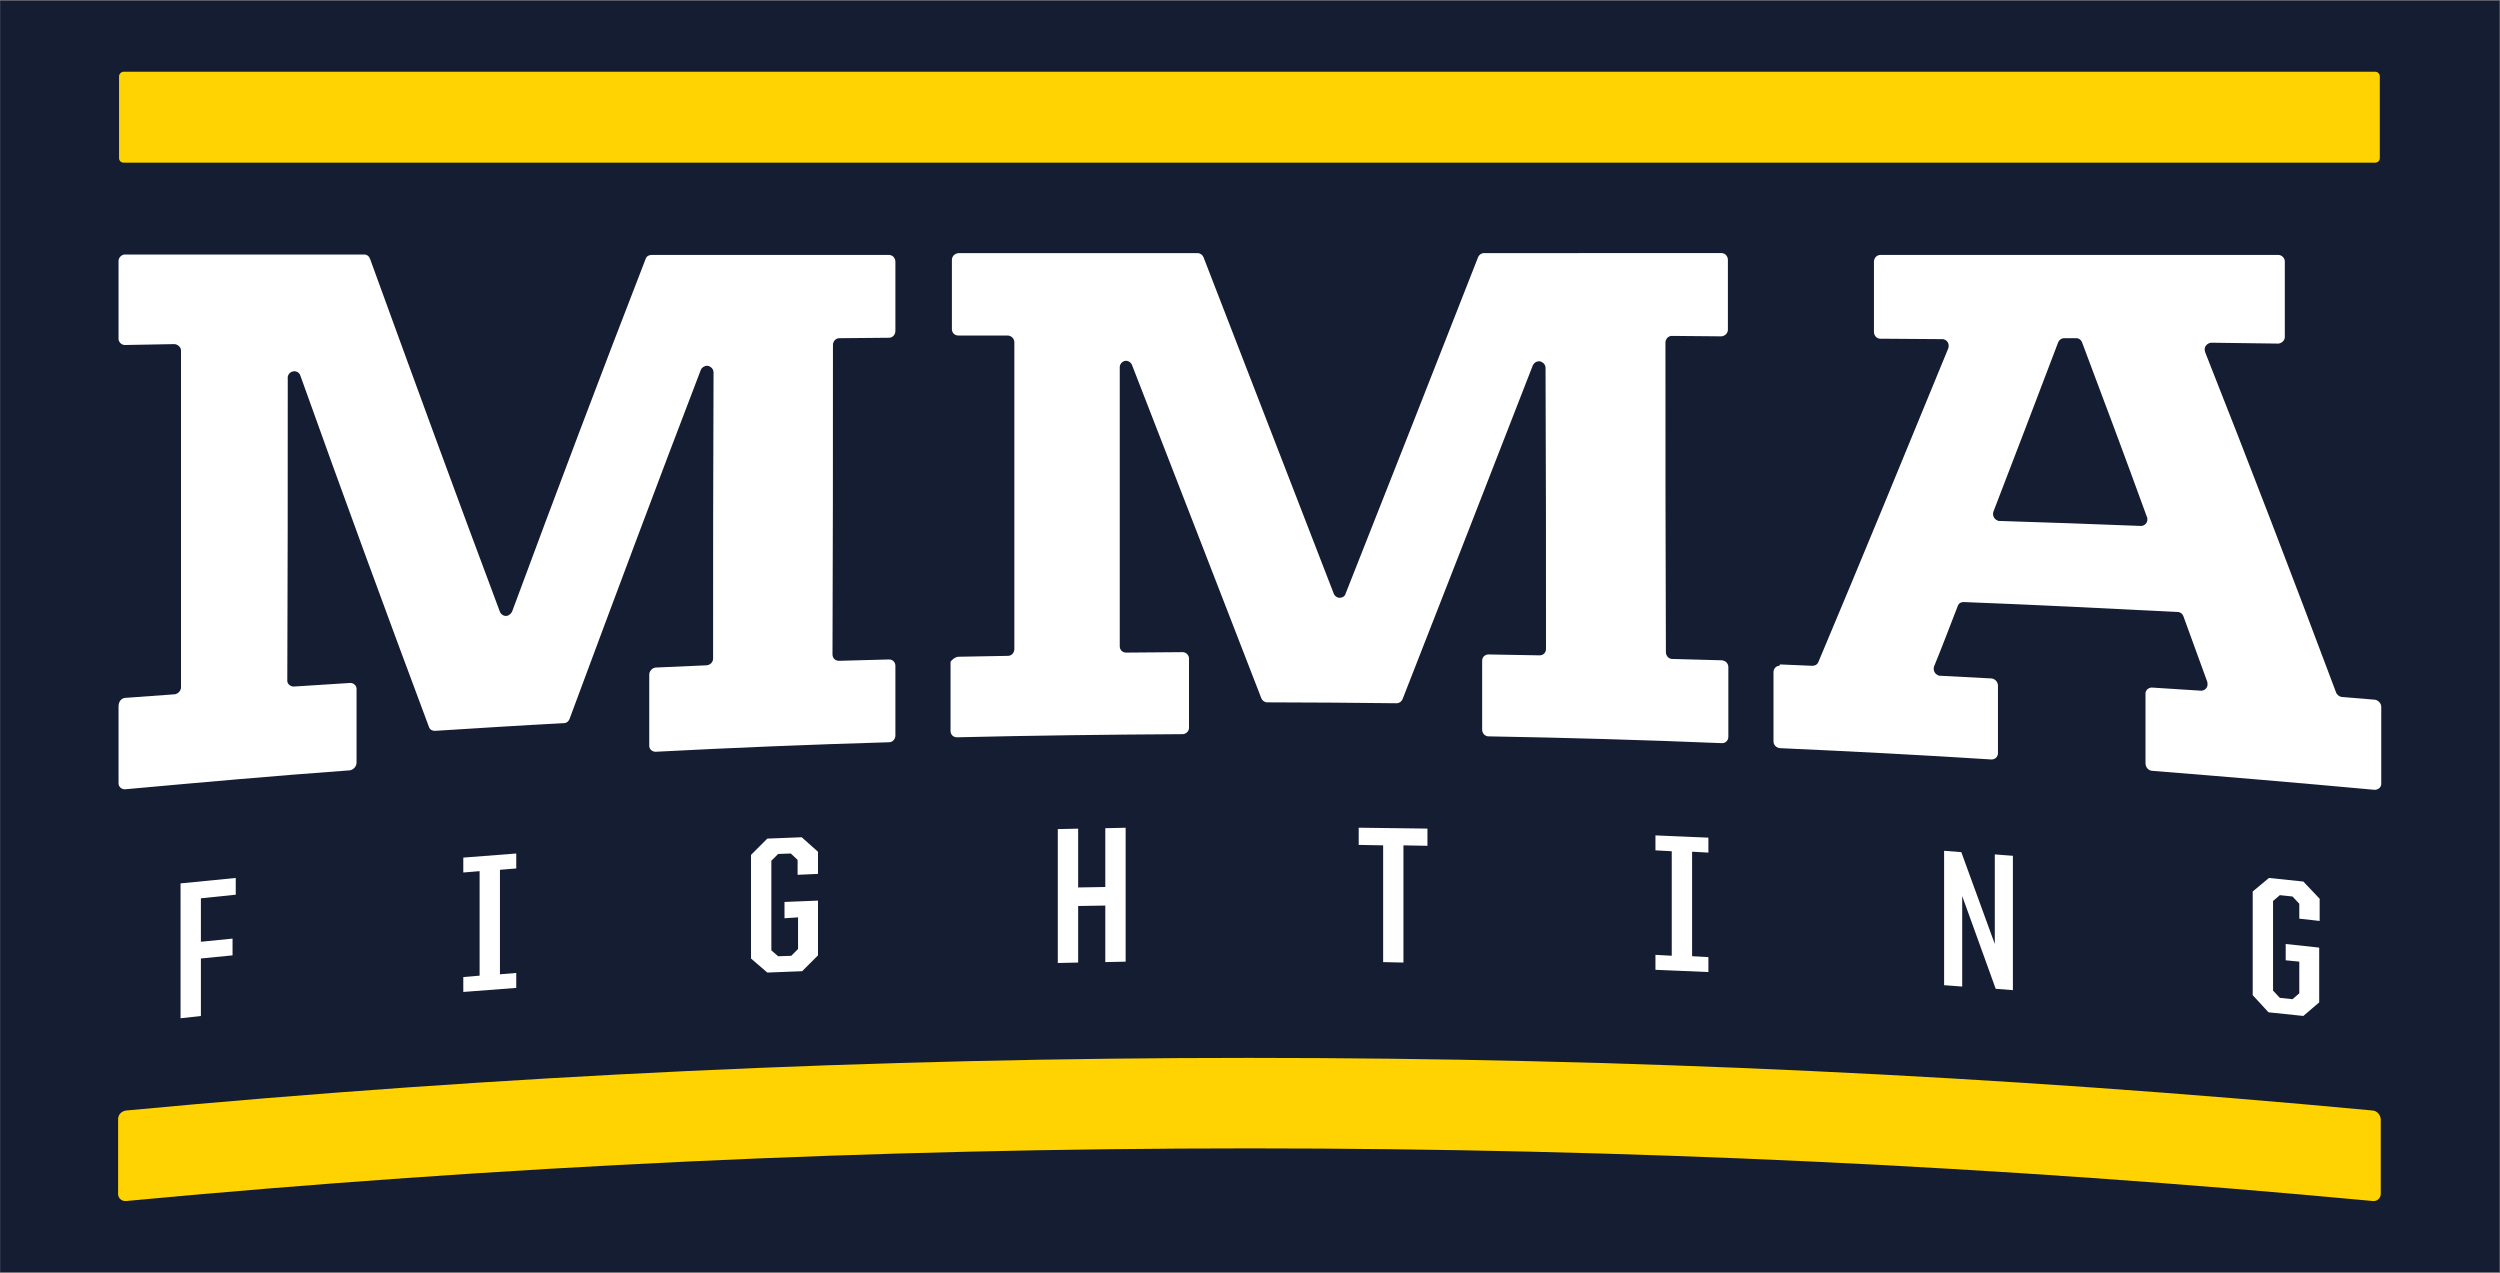
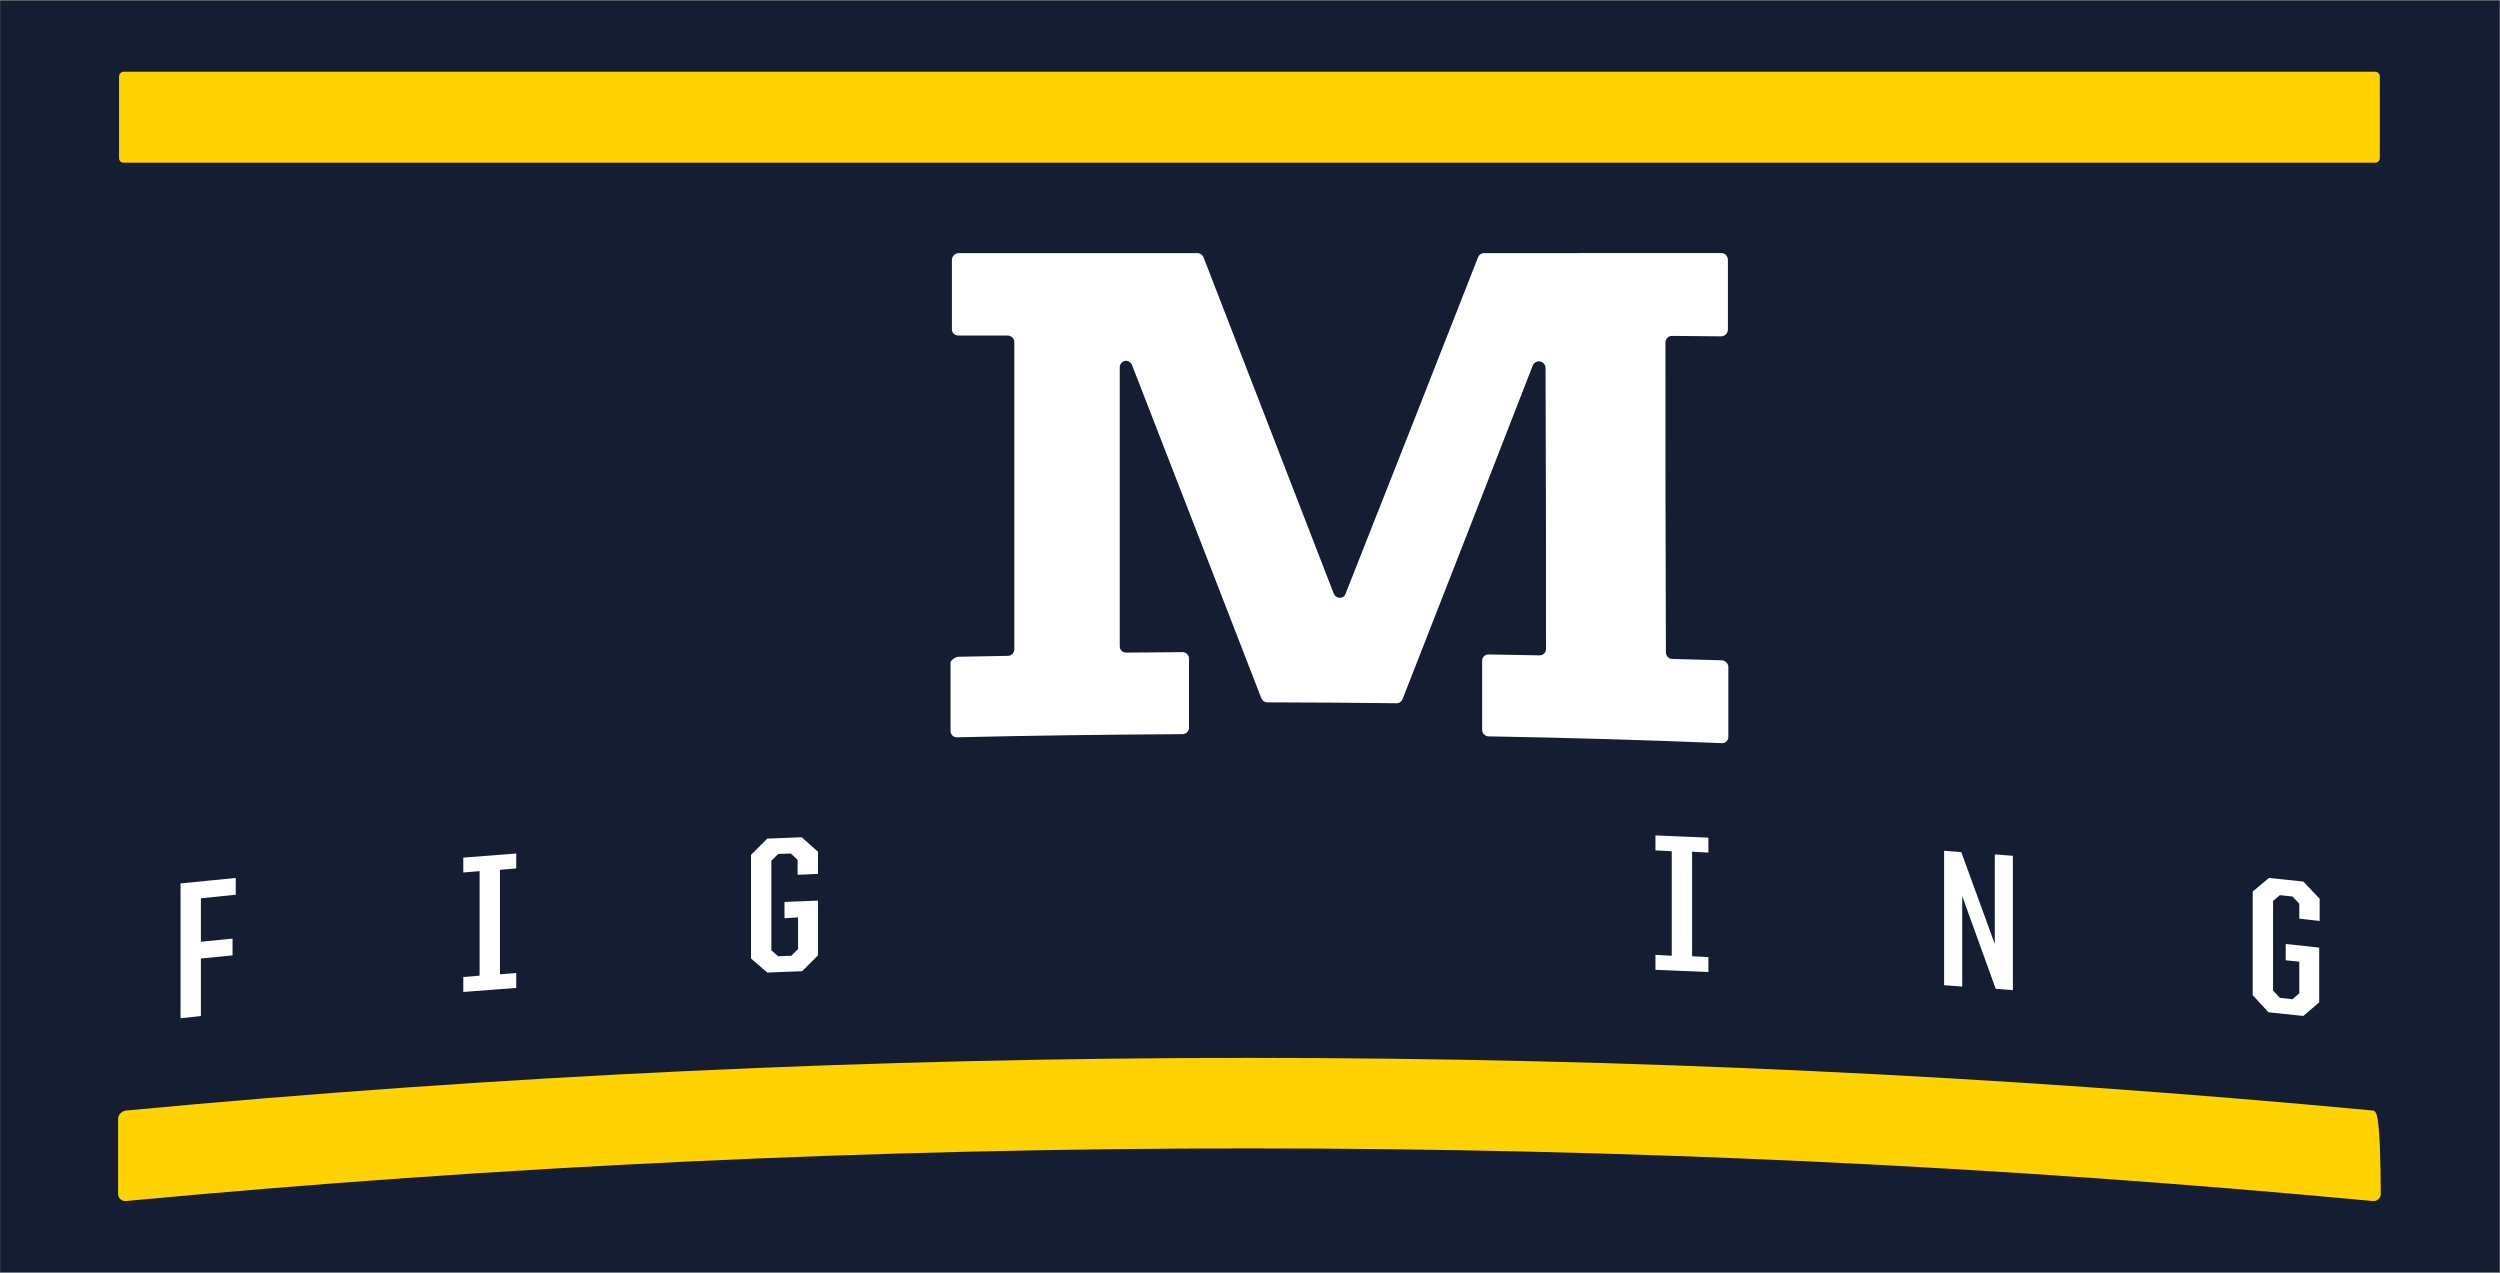
<svg xmlns="http://www.w3.org/2000/svg" version="1.1" id="Layer_1" x="0px" y="0px" viewBox="0 0 500 254.62" style="enable-background:new 0 0 500 254.62;" xml:space="preserve">
  <rect x="0" y="0" width="500" height="254.62" fill="#808080" stroke="none" />
  <style type="text/css">
	.st0{fill-rule:evenodd;clip-rule:evenodd;fill:#1A3B73;}
	.st1{fill-rule:evenodd;clip-rule:evenodd;fill:#FFFFFF;}
	.st2{fill-rule:evenodd;clip-rule:evenodd;fill:#CF4044;}
	.st3{fill:#007AC2;}
	.st4{fill:#E4002B;}
	.st5{fill:#FFD659;}
	.st6{clip-path:url(#SVGID_00000159468893052247307640000012356333706109315511_);}
	.st7{fill:#00509D;}
	.st8{fill:#2EBAE8;}
	.st9{fill:#00B3E5;}
	.st10{fill:#00AFE3;}
	.st11{fill:#0070B8;}
	.st12{fill:#009ED8;}
	.st13{fill:#00A3DB;}
	.st14{fill:#008ACB;}
	.st15{fill:#006DB5;}
	.st16{fill:#0074BA;}
	.st17{fill:#0089CA;}
	.st18{fill:#0065AE;}
	.st19{fill:#0072B9;}
	.st20{fill:#0065AF;}
	.st21{fill:#009FD8;}
	.st22{fill:#0078BD;}
	.st23{fill:#0079BF;}
	.st24{fill:#00A0D9;}
	.st25{fill:#0080C3;}
	.st26{fill:#0098D4;}
	.st27{fill:#008ACA;}
	.st28{fill:#008DCD;}
	.st29{fill:#00A4DC;}
	.st30{fill:#0083C6;}
	.st31{fill:#0086C8;}
	.st32{fill:#009CD6;}
	.st33{fill:#009DD7;}
	.st34{fill:#00A6DD;}
	.st35{fill:#009CD7;}
	.st36{fill:#00A9DF;}
	.st37{fill:#00A2DA;}
	.st38{fill:#00519D;}
	.st39{fill:#0087C8;}
	.st40{fill:#006CB4;}
	.st41{fill:#0086C7;}
	.st42{fill:#009AD5;}
	.st43{fill:#007DC1;}
	.st44{fill:#00A5DC;}
	.st45{fill:#00A2DB;}
	.st46{fill:#00A5DD;}
	.st47{fill:#00A8DF;}
	.st48{fill:#0094D1;}
	.st49{fill:#00A6DE;}
	.st50{fill:#00A1DA;}
	.st51{fill:#00A7DE;}
	.st52{fill:#00A8DE;}
	.st53{fill:#00AAE0;}
	.st54{fill:#0090CE;}
	.st55{fill:#009BD6;}
	.st56{fill:#00A9E0;}
	.st57{fill:#008CCC;}
	.st58{fill:#0082C5;}
	.st59{fill:#007FC3;}
	.st60{fill:#0081C4;}
	.st61{fill:#00ABE1;}
	.st62{fill:#007EC2;}
	.st63{fill:#007FC2;}
	.st64{fill:#0096D2;}
	.st65{fill:#0096D3;}
	.st66{fill:#00B1E4;}
	.st67{fill:#04B5E6;}
	.st68{fill:#1FB8E7;}
	.st69{fill:#26B9E8;}
	.st70{fill:#00A7DD;}
	.st71{fill:#00ABE0;}
	.st72{fill:#009FD9;}
	.st73{fill:#00B0E3;}
	.st74{fill:#0AB7E7;}
	.st75{fill:#00B4E5;}
	.st76{fill:#00B5E6;}
	.st77{fill:#20B7E7;}
	.st78{fill:#29B8E7;}
	.st79{fill:#15B7E7;}
	.st80{fill:#32BAE8;}
	.st81{fill:#00ACE1;}
	.st82{fill:#00B2E4;}
	.st83{fill:#38BBE9;}
	.st84{fill:#42BFEB;}
	.st85{fill:#00B2E5;}
	.st86{fill:#35BBE8;}
	.st87{fill:#0093D0;}
	.st88{fill:#008BCB;}
	.st89{fill:#008CCB;}
	.st90{fill:#0092D0;}
	.st91{fill:#008ECD;}
	.st92{fill:#00A4DB;}
	.st93{fill:#0085C7;}
	.st94{fill:#0088C9;}
	.st95{fill:#0083C5;}
	.st96{fill:#0093D1;}
	.st97{fill:#007ABF;}
	.st98{fill:#0095D2;}
	.st99{fill:#008DCC;}
	.st100{fill:#0079BE;}
	.st101{fill:#0077BD;}
	.st102{fill:#0076BC;}
	.st103{fill:#0074BB;}
	.st104{fill:#006FB7;}
	.st105{fill:#00ACE2;}
	.st106{fill:#00AEE2;}
	.st107{fill:#0097D3;}
	.st108{fill:#48BFEA;}
	.st109{fill:#007CC1;}
	.st110{fill:#29BAE9;}
	.st111{fill:#0099D4;}
	.st112{fill:#0099D5;}
	.st113{fill:#33BCEA;}
	.st114{fill:#36BCEA;}
	.st115{fill:#00B1E3;}
	.st116{fill:#49C1EB;}
	.st117{fill:#39BDEA;}
	.st118{fill:#30BCE9;}
	.st119{fill:#00AFE2;}
	.st120{fill:#33B7E6;}
	.st121{fill:#4BC1EC;}
	.st122{fill:#34BBE9;}
	.st123{fill:#3BBDEA;}
	.st124{fill:#43BEEA;}
	.st125{fill:#00ADE2;}
	.st126{fill:#07B5E6;}
	.st127{fill:#3FBDEA;}
	.st128{fill:#54C2EB;}
	.st129{fill:#28B9E8;}
	.st130{fill:#41BEEA;}
	.st131{fill:#2BB7E6;}
	.st132{fill:#54C1EB;}
	.st133{fill:#59C4EC;}
	.st134{fill:#58C2EB;}
	.st135{fill:#4CC0EB;}
	.st136{fill:#50C1EB;}
	.st137{fill:#47BFEB;}
	.st138{fill:#21B7E7;}
	.st139{fill:#55C3EC;}
	.st140{fill:#67C7ED;}
	.st141{fill:#59C3EC;}
	.st142{fill:#56C2EC;}
	.st143{fill:#5FC4EC;}
	.st144{fill:#6DC8EE;}
	.st145{fill:#64C5ED;}
	.st146{fill:#51BFEA;}
	.st147{fill:#62C5EC;}
	.st148{fill:#3EBEEA;}
	.st149{fill:#69C6ED;}
	.st150{fill:#0075BC;}
	.st151{fill:#008FCE;}
	.st152{fill:#31B5E5;}
	.st153{fill:#4DBCE8;}
	.st154{fill:#006EB6;}
	.st155{fill:#009AD6;}
	.st156{fill:#74CBEF;}
	.st157{fill:#56BFE9;}
	.st158{fill:#66C5EC;}
	.st159{fill:#70CAEE;}
	.st160{fill:#59C0EA;}
	.st161{fill:#61C3EB;}
	.st162{fill:#60C2EB;}
	.st163{fill:#52BEE9;}
	.st164{fill:#65C6ED;}
	.st165{fill:#3BB6E5;}
	.st166{fill:#27B2E3;}
	.st167{fill:#0071B9;}
	.st168{fill:#007CC0;}
	.st169{fill:#31B6E5;}
	.st170{fill:#00AADF;}
	.st171{fill:#3EB9E7;}
	.st172{fill:#008FCD;}
	.st173{fill:#007BBF;}
	.st174{fill:#4CBDE9;}
	.st175{fill:#03B1E3;}
	.st176{fill:#1FB3E4;}
	.st177{fill:#73CBEF;}
	.st178{fill:#00ADE1;}
	.st179{fill:#00A0DA;}
	.st180{fill:#009DD8;}
	.st181{fill:#01B1E3;}
	.st182{fill:#14B0E2;}
	.st183{fill:#009ED7;}
	.st184{fill:#0084C6;}
	.st185{fill:#0082C4;}
	.st186{fill:#25B5E5;}
	.st187{fill:#0091CF;}
	.st188{fill:#0075BB;}
	.st189{fill:#009BD5;}
	.st190{fill:#0098D3;}
	.st191{fill:#006CB5;}
	.st192{fill:#5CC2EB;}
	.st193{fill:#3CBCE9;}
	.st194{fill:#61C4EC;}
	.st195{fill:#0090CF;}
	.st196{fill:#44BDEA;}
	.st197{fill:#005CA6;}
	.st198{fill:#5BC3EC;}
	.st199{fill:#0073BA;}
	.st200{fill:#006BB3;}
	.st201{fill:#0058A3;}
	.st202{fill:#0057A3;}
	.st203{fill:#0092CF;}
	.st204{fill:#00529F;}
	.st205{fill:#006AB2;}
	.st206{fill:#0072BA;}
	.st207{fill:#0056A1;}
	.st208{fill:#0080C4;}
	.st209{fill:#007CBF;}
	.st210{fill:#005DA7;}
	.st211{fill:#0062AC;}
	.st212{fill:#0070B7;}
	.st213{fill:#0079BD;}
	.st214{fill:#0072B8;}
	.st215{fill:#007ABE;}
	.st216{clip-path:url(#SVGID_00000003803524896771026900000012946321773200424594_);}
	.st217{fill:#007BC0;}
	.st218{fill:#0078BE;}
	.st219{fill:#0087C9;}
	.st220{fill:#0089C9;}
	.st221{fill:#0088C8;}
	.st222{fill:#0095D1;}
	.st223{fill:#00A3DC;}
	.st224{clip-path:url(#SVGID_00000031909891757186842690000004704671619985888698_);}
	.st225{clip-path:url(#SVGID_00000075867675348302407270000012972619963684073658_);}
	.st226{clip-path:url(#SVGID_00000170998018614778162900000011234088928565381288_);}
	.st227{fill:#181210;}
	.st228{fill:#E51636;}
	.st229{fill:#E31936;}
	.st230{clip-path:url(#SVGID_00000052083595164125381550000017379725602183785399_);}
	.st231{fill:#FFFFFF;}
	.st232{fill:#7814FF;}
	.st233{display:none;fill:#FFFFFF;}
	.st234{fill:#151D33;}
	.st235{fill:#FFD201;}
	.st236{fill:#343636;}
	.st237{clip-path:url(#SVGID_00000121268463399316318380000004845033064843445671_);}
	.st238{clip-path:url(#SVGID_00000073001370444216193180000000841849420131139231_);}
</style>
  <g>
    <path class="st233" d="M429.36,103.38c-4.25-11.67-8.6-23.35-12.94-34.84c-0.18-0.54-0.63-0.9-1.18-0.9h-2.44   c-0.54,0-1,0.36-1.18,0.81c-4.34,11.4-8.6,22.62-12.94,33.84c-0.27,0.72,0.09,1.54,0.81,1.81c0.09,0.09,0.27,0.09,0.36,0.09   c9.41,0.27,18.91,0.63,28.32,1c0.72,0,1.36-0.63,1.27-1.36C429.45,103.65,429.45,103.47,429.36,103.38z" />
    <rect x="0.04" y="0.13" class="st234" width="499.87" height="254.29" />
    <path class="st235" d="M24.71,32.53h450.35c0.45,0,0.9-0.36,0.9-0.9V15.25c0-0.45-0.36-0.9-0.9-0.9H24.71c-0.45,0-0.9,0.45-0.9,0.9   v16.38C23.8,32.08,24.16,32.53,24.71,32.53z" />
    <path class="st231" d="M344.49,148.62c0.63,0,1.18-0.54,1.18-1.27v-13.93c0-0.72-0.54-1.27-1.27-1.36l-9.95-0.27   c-0.72,0-1.27-0.63-1.27-1.36c-0.09-20.63-0.09-41.26-0.09-61.89c0-0.72,0.54-1.36,1.27-1.36l9.95,0.09   c0.72-0.09,1.27-0.63,1.27-1.36V51.98c0-0.72-0.54-1.36-1.27-1.36H296.8c-0.54,0-1,0.36-1.18,0.81   c-8.78,22.44-17.64,44.88-26.51,67.32c-0.09,0.36-0.36,0.63-0.72,0.72c-0.63,0.27-1.36-0.09-1.63-0.72L240.7,51.44   c-0.18-0.45-0.63-0.81-1.18-0.81h-47.87c-0.72,0.09-1.27,0.63-1.27,1.36v13.84c0,0.72,0.54,1.27,1.27,1.27h9.95   c0.72,0.09,1.27,0.63,1.27,1.36v61.35c0,0.72-0.54,1.36-1.27,1.36l-9.95,0.18c-0.72,0.09-1.27,0.63-1.54,1v13.75v0.09   c0,0.72,0.54,1.27,1.27,1.27c15.11-0.36,30.13-0.54,45.24-0.63c0.72-0.09,1.27-0.72,1.18-1.45V131.7c0-0.63-0.54-1.27-1.27-1.27   l-11.31,0.09c-0.72,0-1.27-0.54-1.27-1.27V73.43c0-0.54,0.36-1,0.81-1.18c0.63-0.27,1.36,0.09,1.63,0.72   c8.6,22.17,17.28,44.43,25.88,66.69c0.18,0.45,0.63,0.81,1.18,0.81c8.69,0,17.28,0.09,25.88,0.18c0.54,0,1-0.36,1.18-0.81   c8.69-22.17,17.37-44.43,26.06-66.78c0.27-0.54,0.72-0.81,1.27-0.81c0.72,0.09,1.27,0.63,1.27,1.36   c0.09,18.73,0.09,37.46,0.09,56.19c0,0.72-0.54,1.27-1.27,1.27l-10.23-0.18c-0.72,0-1.27,0.54-1.27,1.27v13.75   c0,0.72,0.54,1.36,1.27,1.36c15.56,0.27,31.13,0.72,46.69,1.36H344.49z" />
    <path class="st231" d="M341.68,170.52v-2.99c-3.53-0.18-7.06-0.27-10.59-0.45v2.99l3.26,0.18v20.9l-3.26-0.18v2.99   c3.53,0.18,7.06,0.27,10.59,0.45v-2.99l-3.26-0.18v-20.9L341.68,170.52z" />
    <polygon class="st231" points="398.96,188.8 392.26,170.43 388.82,170.16 388.82,197.04 392.44,197.31 392.44,179.21    399.14,197.76 402.58,198.03 402.58,171.16 398.96,170.88  " />
-     <path class="st231" d="M474.97,139.94l-6.61-0.54c-0.54-0.09-1-0.45-1.18-1c-8.69-23.16-17.37-45.79-26.15-67.96   c0-0.09-0.09-0.27-0.09-0.45c-0.09-0.72,0.54-1.36,1.27-1.45l13.48,0.18c0.72-0.09,1.36-0.72,1.27-1.45V52.44   c0.09-0.72-0.54-1.45-1.27-1.45h-79.63c-0.72,0-1.27,0.63-1.27,1.36v14.03c0,0.72,0.54,1.36,1.27,1.36l12.4,0.09   c0.18,0,0.27,0,0.45,0.09c0.72,0.27,1,1.09,0.72,1.81c-8.69,21.17-17.28,42.08-25.97,62.71c-0.18,0.45-0.63,0.72-1.18,0.72   l-6.42-0.27c-0.09,0-0.09,0-0.18,0.27c-0.63,0-1.18,0.54-1.18,1.27v13.84c0,0.72,0.54,1.27,1.27,1.36   c14.03,0.63,28.14,1.36,42.26,2.26h0.09c0.72,0,1.27-0.54,1.27-1.27v-13.48c0-0.72-0.54-1.36-1.27-1.45l-10.32-0.54   c-0.09,0-0.27,0-0.36-0.09c-0.72-0.27-1.09-1.09-0.81-1.81c1.63-3.98,3.17-8.05,4.71-12.03c0.18-0.54,0.63-0.81,1.18-0.81   c14.3,0.54,28.5,1.27,42.8,1.99c0.54,0,1,0.36,1.18,0.9c1.54,4.34,3.17,8.6,4.71,12.94c0.09,0.18,0.09,0.36,0.09,0.54   c0.09,0.72-0.54,1.36-1.27,1.36l-9.86-0.63h-0.09c-0.72,0.09-1.27,0.63-1.18,1.36v13.75c0,0.81,0.54,1.45,1.27,1.54   c14.84,1.18,29.68,2.44,44.52,3.8h0.18c0.72-0.09,1.27-0.63,1.18-1.36v-15.11C476.32,140.75,475.69,140.03,474.97,139.94z    M428.19,105.19c-9.41-0.36-18.91-0.72-28.32-1c-0.09,0-0.27,0-0.36-0.09c-0.72-0.27-1.09-1.09-0.81-1.81   c4.34-11.22,8.6-22.44,12.94-33.84c0.18-0.45,0.63-0.81,1.18-0.81h2.44c0.54,0,1,0.36,1.18,0.9c4.34,11.49,8.69,23.16,12.94,34.84   c0.09,0.09,0.09,0.27,0.09,0.45C429.54,104.56,428.91,105.19,428.19,105.19z" />
    <polygon class="st231" points="463.93,184.19 463.93,179.75 460.67,176.31 453.79,175.59 450.54,178.3 450.54,199.03 453.7,202.46    460.67,203.19 463.84,200.47 463.84,189.52 457.14,188.8 457.14,192.06 459.86,192.33 459.86,198.66 458.5,199.84 455.97,199.57    454.61,198.12 454.61,180.2 455.97,179.03 458.5,179.3 459.86,180.75 459.86,183.73  " />
    <polygon class="st231" points="103.25,173.69 103.25,170.7 92.66,171.52 92.66,174.5 95.92,174.23 95.92,195.13 92.66,195.41    92.66,198.39 103.25,197.58 103.25,194.59 99.99,194.86 99.99,173.96  " />
    <path class="st231" d="M163.6,174.78v-4.43l-3.26-2.9l-6.88,0.27l-3.26,3.26v20.72l3.26,2.81l6.97-0.27l3.17-3.17v-10.95   c-2.35,0.09-4.34,0.18-6.7,0.27v3.26l2.71-0.18v6.33l-1.36,1.36l-2.62,0.09l-1.36-1.18v-17.92l1.36-1.36l2.53-0.09l1.36,1.27v2.99   L163.6,174.78z" />
    <path class="st231" d="M47.15,178.94v-3.35c-3.71,0.36-7.33,0.72-11.04,1.09l0,0v26.97l4.07-0.45V191.7l6.33-0.63v-3.35l-6.33,0.63   v-8.69L47.15,178.94z" />
-     <path class="st235" d="M474.52,222.1c-149.48-14.03-299.87-14.03-449.27,0c-0.9,0.09-1.63,0.81-1.63,1.72v14.93v0.18   c0.09,0.81,0.81,1.36,1.63,1.27c149.48-14.03,299.87-14.03,449.27,0h0.27c0.72,0,1.36-0.63,1.36-1.45v-14.93   C476.05,222.91,475.42,222.19,474.52,222.1z" />
-     <polygon class="st231" points="225.13,192.33 225.13,165.55 221.06,165.64 221.06,177.4 215.63,177.49 215.63,165.73    211.56,165.82 211.56,192.6 215.63,192.51 215.63,181.2 221.06,181.11 221.06,192.42  " />
-     <path class="st231" d="M24.98,69l9.95-0.18c0.72,0.09,1.36,0.72,1.27,1.45v67.05c0.09,0.72-0.54,1.45-1.27,1.54l-9.95,0.72   c-0.72,0.09-1.27,0.72-1.27,1.72v15.38c0,0.63,0.54,1.18,1.27,1.18c15.02-1.36,30.04-2.71,45.06-3.8c0.72-0.18,1.27-0.81,1.27-1.54   v-14.75c0-0.63-0.54-1.18-1.27-1.18l-11.31,0.72h-0.09c-0.72-0.09-1.27-0.63-1.18-1.36c0.09-20.09,0.09-40.09,0.09-60.17   c-0.09-0.63,0.27-1.27,0.9-1.45c0.72-0.27,1.45,0.18,1.63,0.81c8.51,23.8,17.1,47.23,25.7,70.22c0.18,0.54,0.63,0.81,1.18,0.81   c8.6-0.54,17.19-1.09,25.79-1.54c0.54,0,1-0.36,1.18-0.9c8.78-23.62,17.46-46.87,26.24-69.77c0.18-0.45,0.72-0.81,1.27-0.81   c0.72,0.09,1.27,0.63,1.27,1.36c-0.09,19.09-0.09,38.09-0.09,57.19c0,0.72-0.54,1.27-1.27,1.36l-10.23,0.45   c-0.72,0.09-1.27,0.72-1.27,1.45v14.12v0.09c0,0.63,0.54,1.18,1.27,1.18c15.56-0.81,31.13-1.45,46.69-1.9   c0.72,0,1.27-0.63,1.27-1.36v-13.93c0-0.72-0.54-1.27-1.27-1.27l-9.95,0.27h-0.09c-0.72,0-1.27-0.54-1.27-1.27   c0.09-20.63,0.09-41.26,0.09-61.89c0-0.72,0.54-1.36,1.27-1.36l9.95-0.09c0.72,0,1.27-0.63,1.27-1.36V52.35   c0-0.72-0.54-1.36-1.27-1.36H130.3c-0.54,0-1,0.27-1.18,0.81c-8.96,23.07-17.83,46.6-26.69,70.49c-0.18,0.36-0.45,0.63-0.81,0.81   c-0.63,0.27-1.36-0.09-1.63-0.72C91.3,99.22,82.71,75.69,74.02,51.8c-0.18-0.54-0.63-0.9-1.18-0.9H24.98   c-0.72,0-1.36,0.72-1.27,1.45v15.2C23.62,68.36,24.25,69,24.98,69z" />
-     <path class="st231" d="M280.69,192.51v-23.44l4.8,0.09v-3.44c-4.52-0.09-9.14-0.09-13.75-0.18v3.44l4.89,0.09v23.35L280.69,192.51z   " />
+     <path class="st235" d="M474.52,222.1c-149.48-14.03-299.87-14.03-449.27,0c-0.9,0.09-1.63,0.81-1.63,1.72v14.93v0.18   c0.09,0.81,0.81,1.36,1.63,1.27c149.48-14.03,299.87-14.03,449.27,0h0.27c0.72,0,1.36-0.63,1.36-1.45C476.05,222.91,475.42,222.19,474.52,222.1z" />
  </g>
</svg>